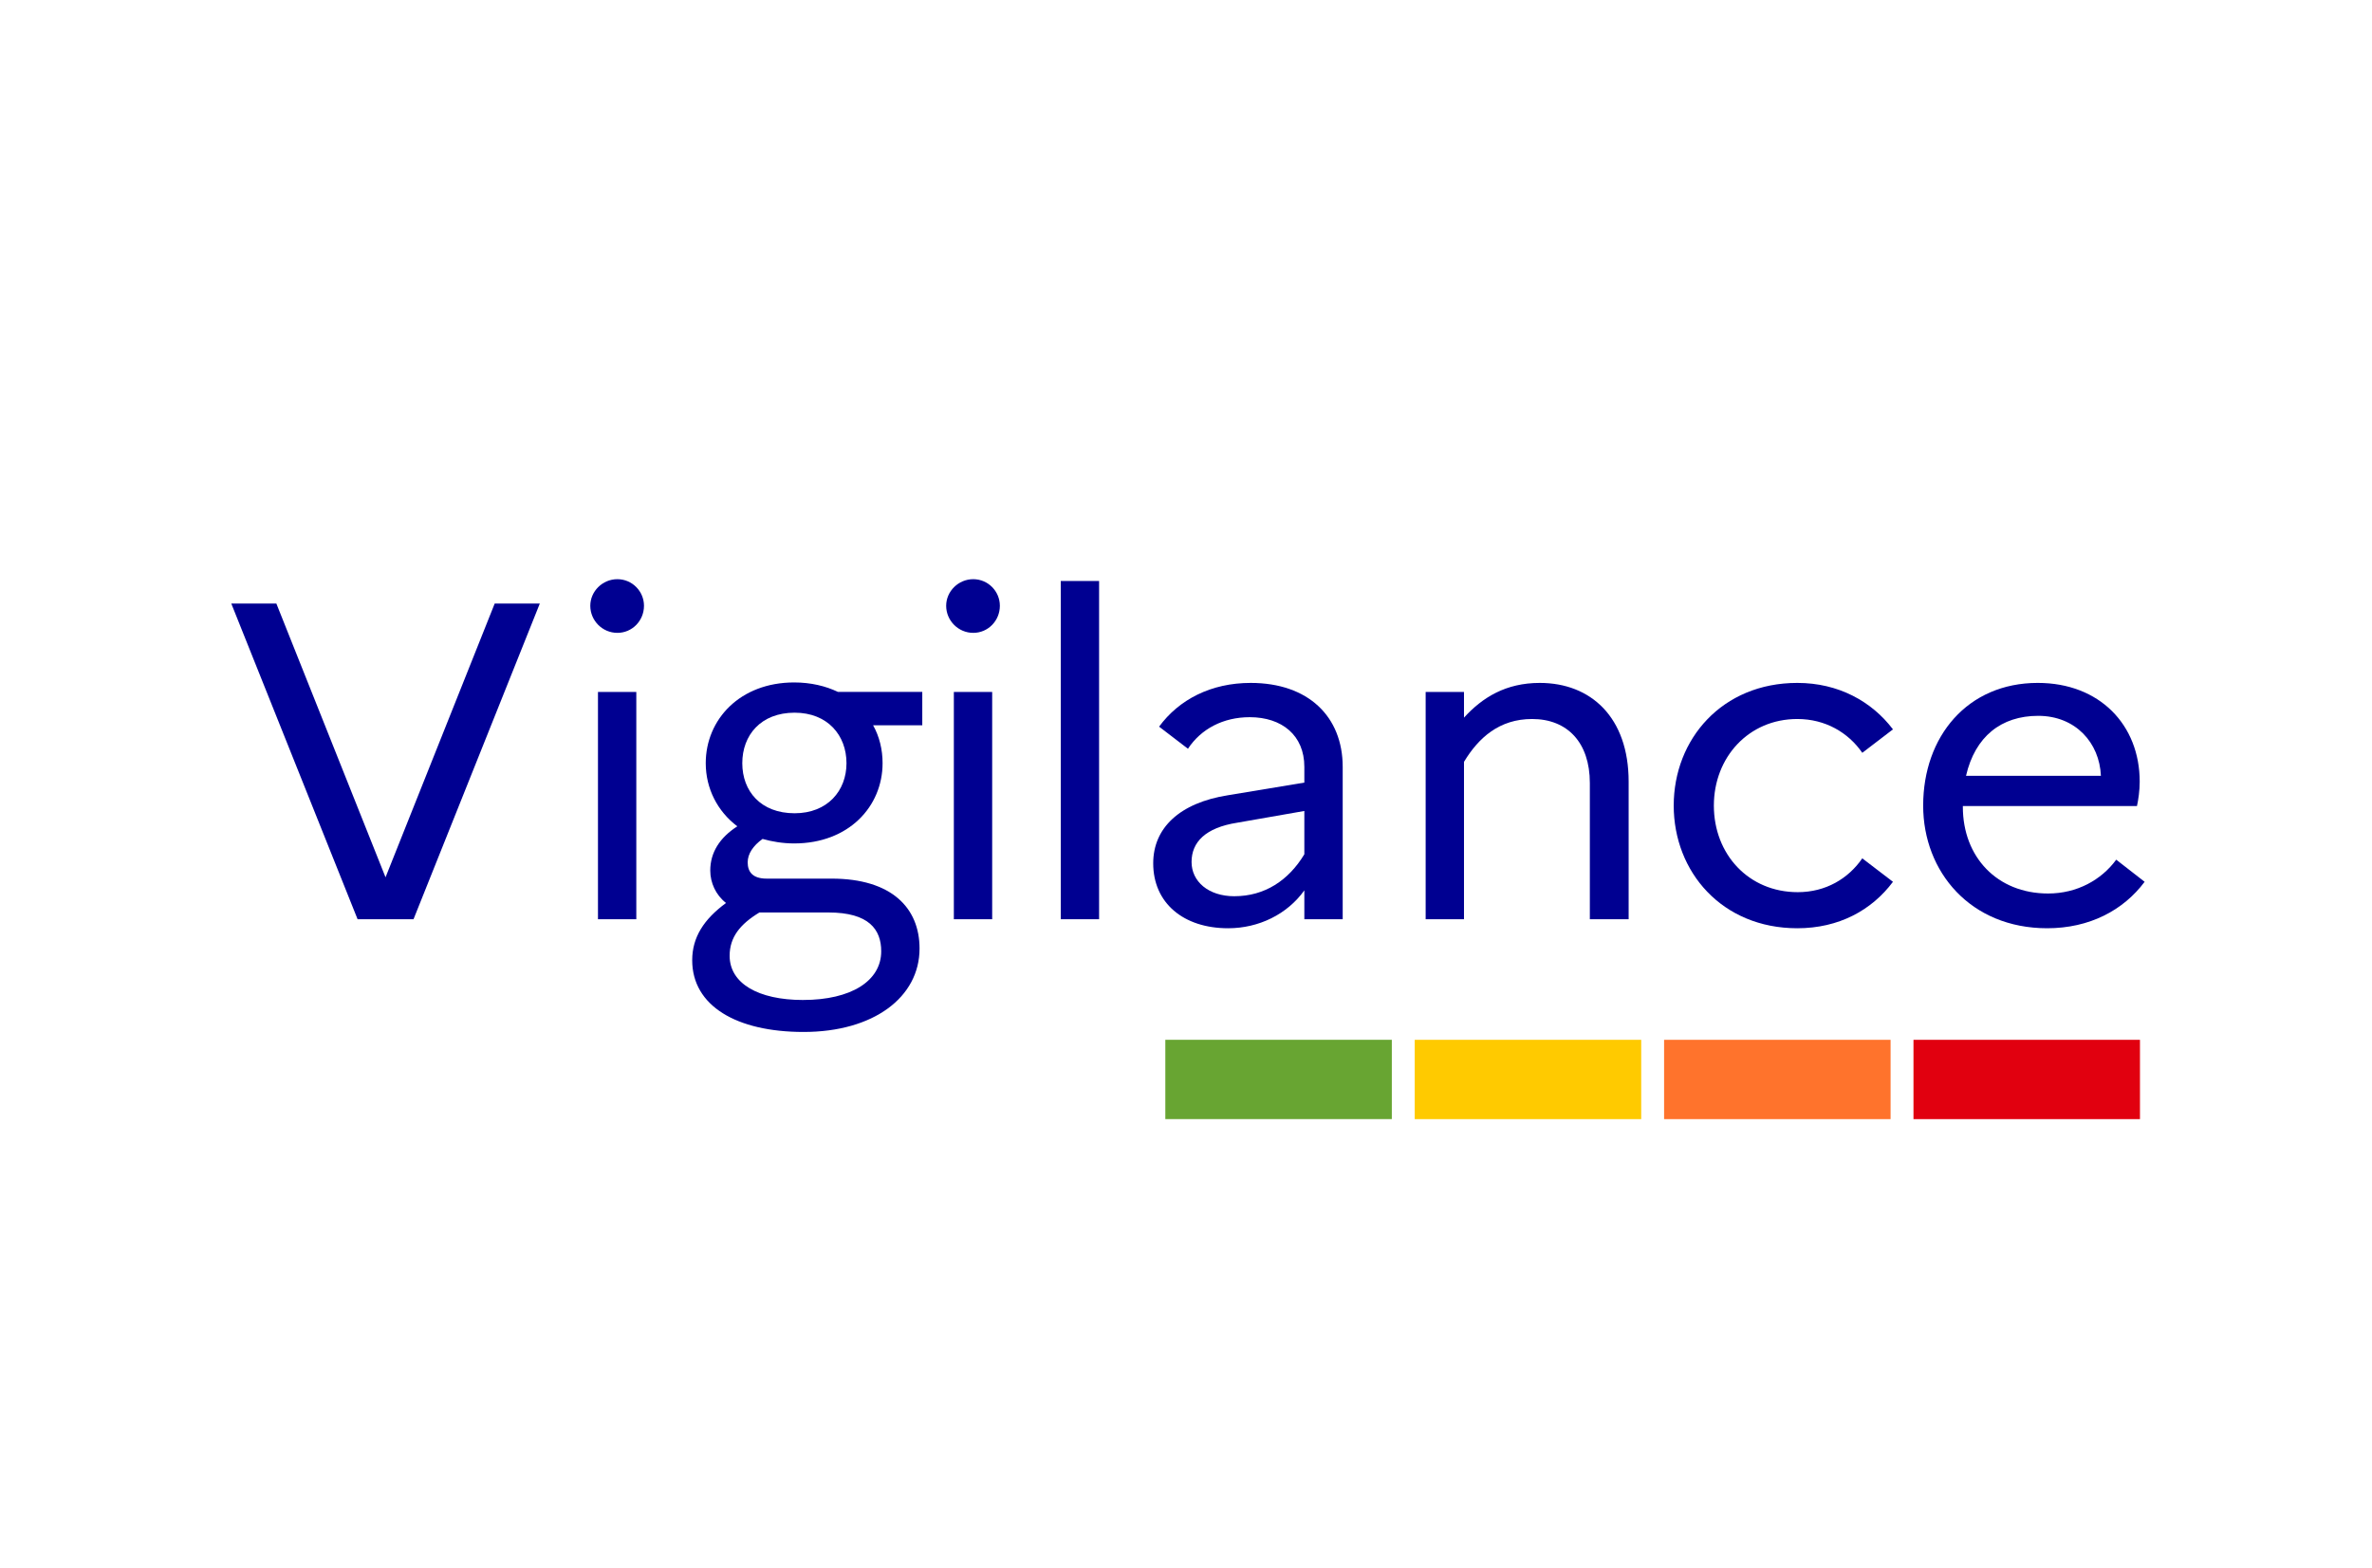
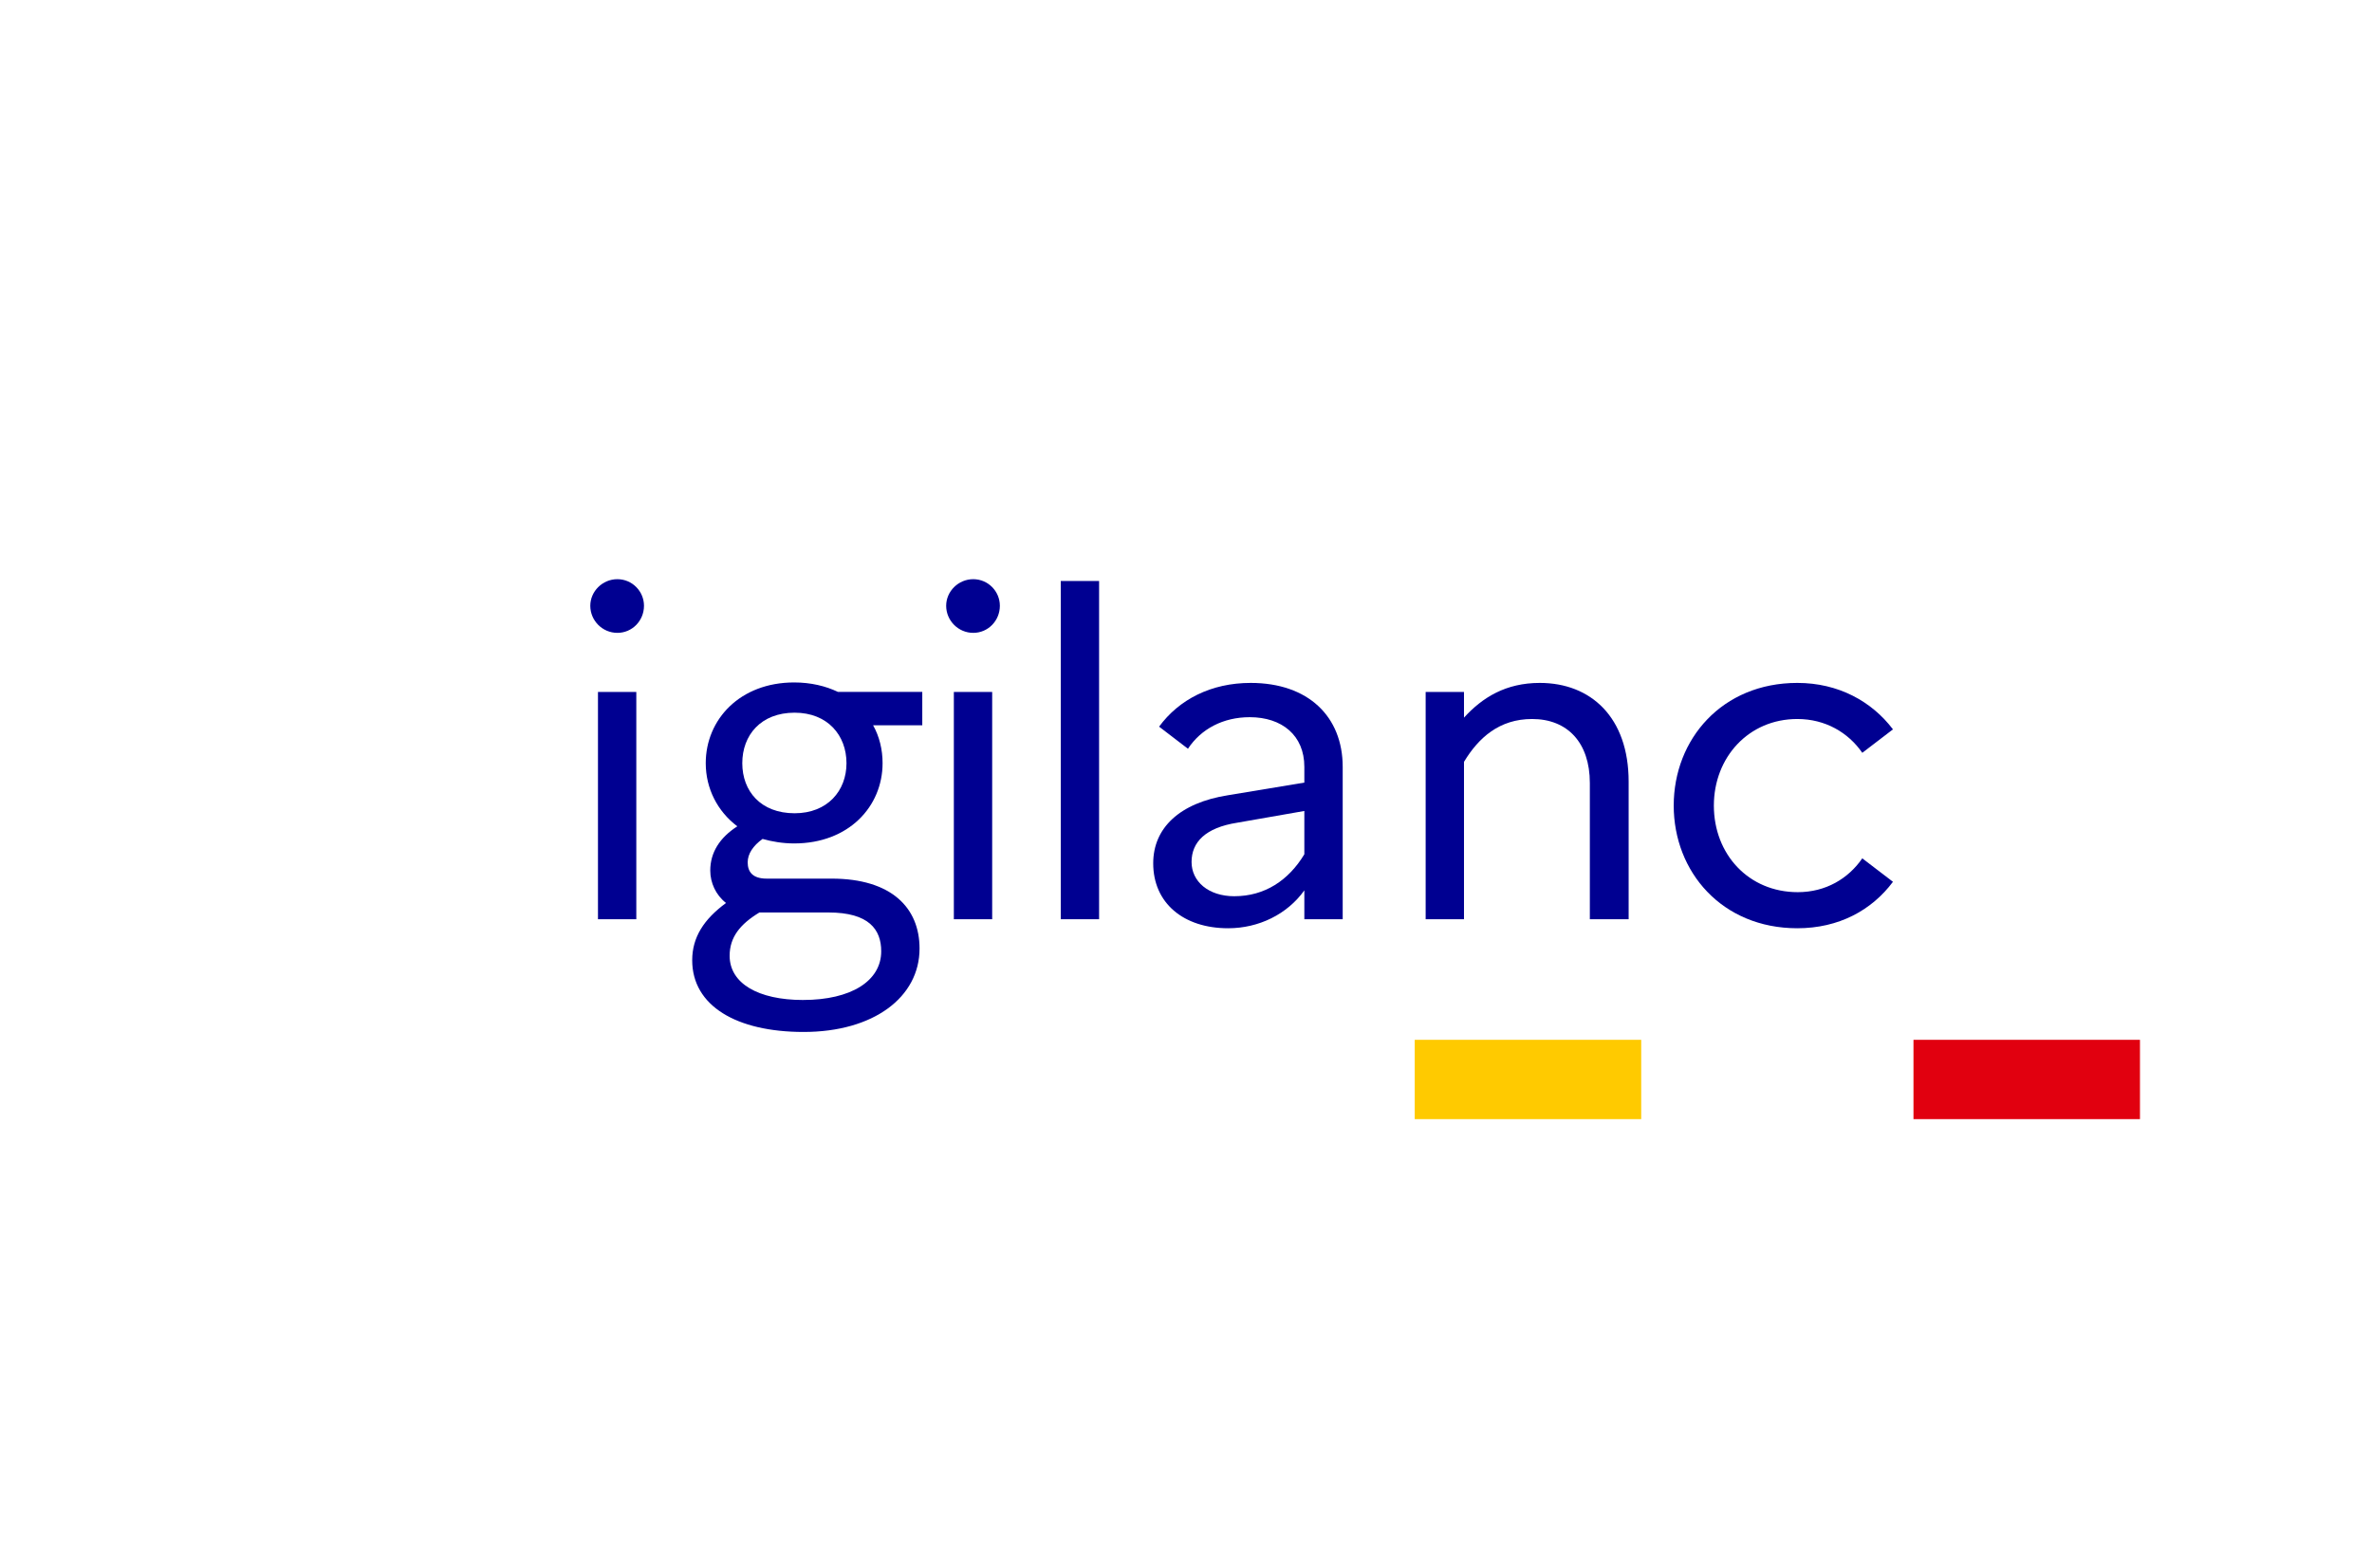
<svg xmlns="http://www.w3.org/2000/svg" id="Calque_1" width="42.938mm" height="28.385mm" viewBox="0 0 121.715 80.461">
-   <rect width="121.715" height="80.461" fill="#fff" stroke-width="0" />
-   <path d="m14.181,30.976l5.602,14.051,5.602-14.051h2.315l-6.481,16.203h-2.87l-6.481-16.203h2.315Z" fill="#000091" stroke-width="0" />
  <path d="m30.29,31.091c0-.74.625-1.365,1.389-1.365s1.366.625,1.366,1.365c0,.765-.602,1.39-1.366,1.39s-1.389-.625-1.389-1.39Zm.394,4.422h1.967v11.666h-1.967v-11.666Z" fill="#000091" stroke-width="0" />
  <path d="m37.256,46.346c-.532-.417-.81-1.042-.81-1.667,0-.926.486-1.689,1.389-2.269-1.019-.764-1.621-1.944-1.621-3.24,0-2.245,1.759-4.144,4.537-4.144.856,0,1.62.185,2.245.486h4.329v1.713h-2.523c.324.578.486,1.25.486,1.944,0,2.222-1.736,4.12-4.537,4.12-.579,0-1.134-.093-1.621-.231-.486.347-.764.764-.764,1.203,0,.486.254.834.972.834h3.333c3.079,0,4.514,1.504,4.514,3.588,0,2.5-2.361,4.282-5.949,4.282-3.449,0-5.717-1.343-5.717-3.681,0-1.181.602-2.106,1.736-2.939Zm3.958,4.977c2.454,0,4.004-.973,4.004-2.5,0-1.111-.625-1.991-2.708-1.991h-3.542c-.996.603-1.528,1.273-1.528,2.223,0,1.412,1.458,2.269,3.773,2.269Zm2.222-12.152c0-1.436-.972-2.593-2.662-2.593-1.736,0-2.685,1.157-2.685,2.593,0,1.435.949,2.569,2.685,2.569,1.69,0,2.662-1.157,2.662-2.569Z" fill="#000091" stroke-width="0" />
  <path d="m48.551,31.091c0-.74.625-1.365,1.389-1.365s1.366.625,1.366,1.365c0,.765-.602,1.39-1.366,1.39s-1.389-.625-1.389-1.39Zm.394,4.422h1.967v11.666h-1.967v-11.666Z" fill="#000091" stroke-width="0" />
  <path d="m54.431,29.819h1.967v17.36h-1.967v-17.36Z" fill="#000091" stroke-width="0" />
  <path d="m59.175,44.309c0-1.806,1.343-3.102,3.843-3.495l3.912-.648v-.811c0-1.62-1.157-2.546-2.801-2.546-1.366,0-2.5.602-3.171,1.62l-1.481-1.134c1.019-1.389,2.662-2.245,4.699-2.245,2.963,0,4.722,1.735,4.722,4.305v7.824h-1.968v-1.481c-.879,1.227-2.338,1.944-3.912,1.944-2.292,0-3.843-1.296-3.843-3.333Zm4.167,1.689c1.551,0,2.778-.81,3.588-2.152v-2.223l-3.449.603c-1.621.254-2.338.995-2.338,2.014,0,.995.856,1.759,2.199,1.759Z" fill="#000091" stroke-width="0" />
  <path d="m73.155,35.513h1.967v1.319c.949-1.042,2.153-1.782,3.889-1.782,2.616,0,4.56,1.759,4.56,5.069v7.06h-1.991v-6.99c0-2.084-1.157-3.287-2.963-3.287-1.689,0-2.754.972-3.495,2.199v8.078h-1.967v-11.666Z" fill="#000091" stroke-width="0" />
  <path d="m95.56,44.054l1.574,1.204c-1.088,1.458-2.778,2.384-4.907,2.384-3.866,0-6.343-2.894-6.343-6.296,0-3.403,2.477-6.296,6.343-6.296,2.106,0,3.819.948,4.907,2.384l-1.574,1.204c-.718-1.042-1.898-1.736-3.333-1.736-2.5,0-4.283,1.968-4.283,4.444,0,2.5,1.783,4.444,4.305,4.444,1.436,0,2.593-.694,3.311-1.736Z" fill="#000091" stroke-width="0" />
-   <path d="m105.049,47.642c-3.935,0-6.365-2.894-6.365-6.296,0-3.542,2.269-6.296,5.88-6.296,3.171,0,5.231,2.152,5.231,5.069,0,.463-.07.926-.14,1.25h-8.935v.046c0,2.569,1.759,4.444,4.375,4.444,1.481,0,2.731-.694,3.495-1.736l1.458,1.135c-1.088,1.458-2.824,2.384-5,2.384Zm-4.166-7.824h6.921c-.069-1.689-1.296-3.078-3.218-3.078-1.897,0-3.24,1.064-3.703,3.078Z" fill="#000091" stroke-width="0" />
-   <rect x="63.572" y="49.592" width="4.071" height="11.622" transform="translate(121.011 -10.205) rotate(90)" fill="#68a532" stroke-width="0" />
  <rect x="76.369" y="49.592" width="4.071" height="11.622" transform="translate(133.808 -23.001) rotate(90)" fill="#ffca00" stroke-width="0" />
-   <rect x="89.165" y="49.592" width="4.071" height="11.622" transform="translate(146.604 -35.797) rotate(90)" fill="#ff732c" stroke-width="0" />
  <rect x="101.962" y="49.592" width="4.071" height="11.622" transform="translate(159.401 -48.594) rotate(90)" fill="#e1000f" stroke-width="0" />
</svg>